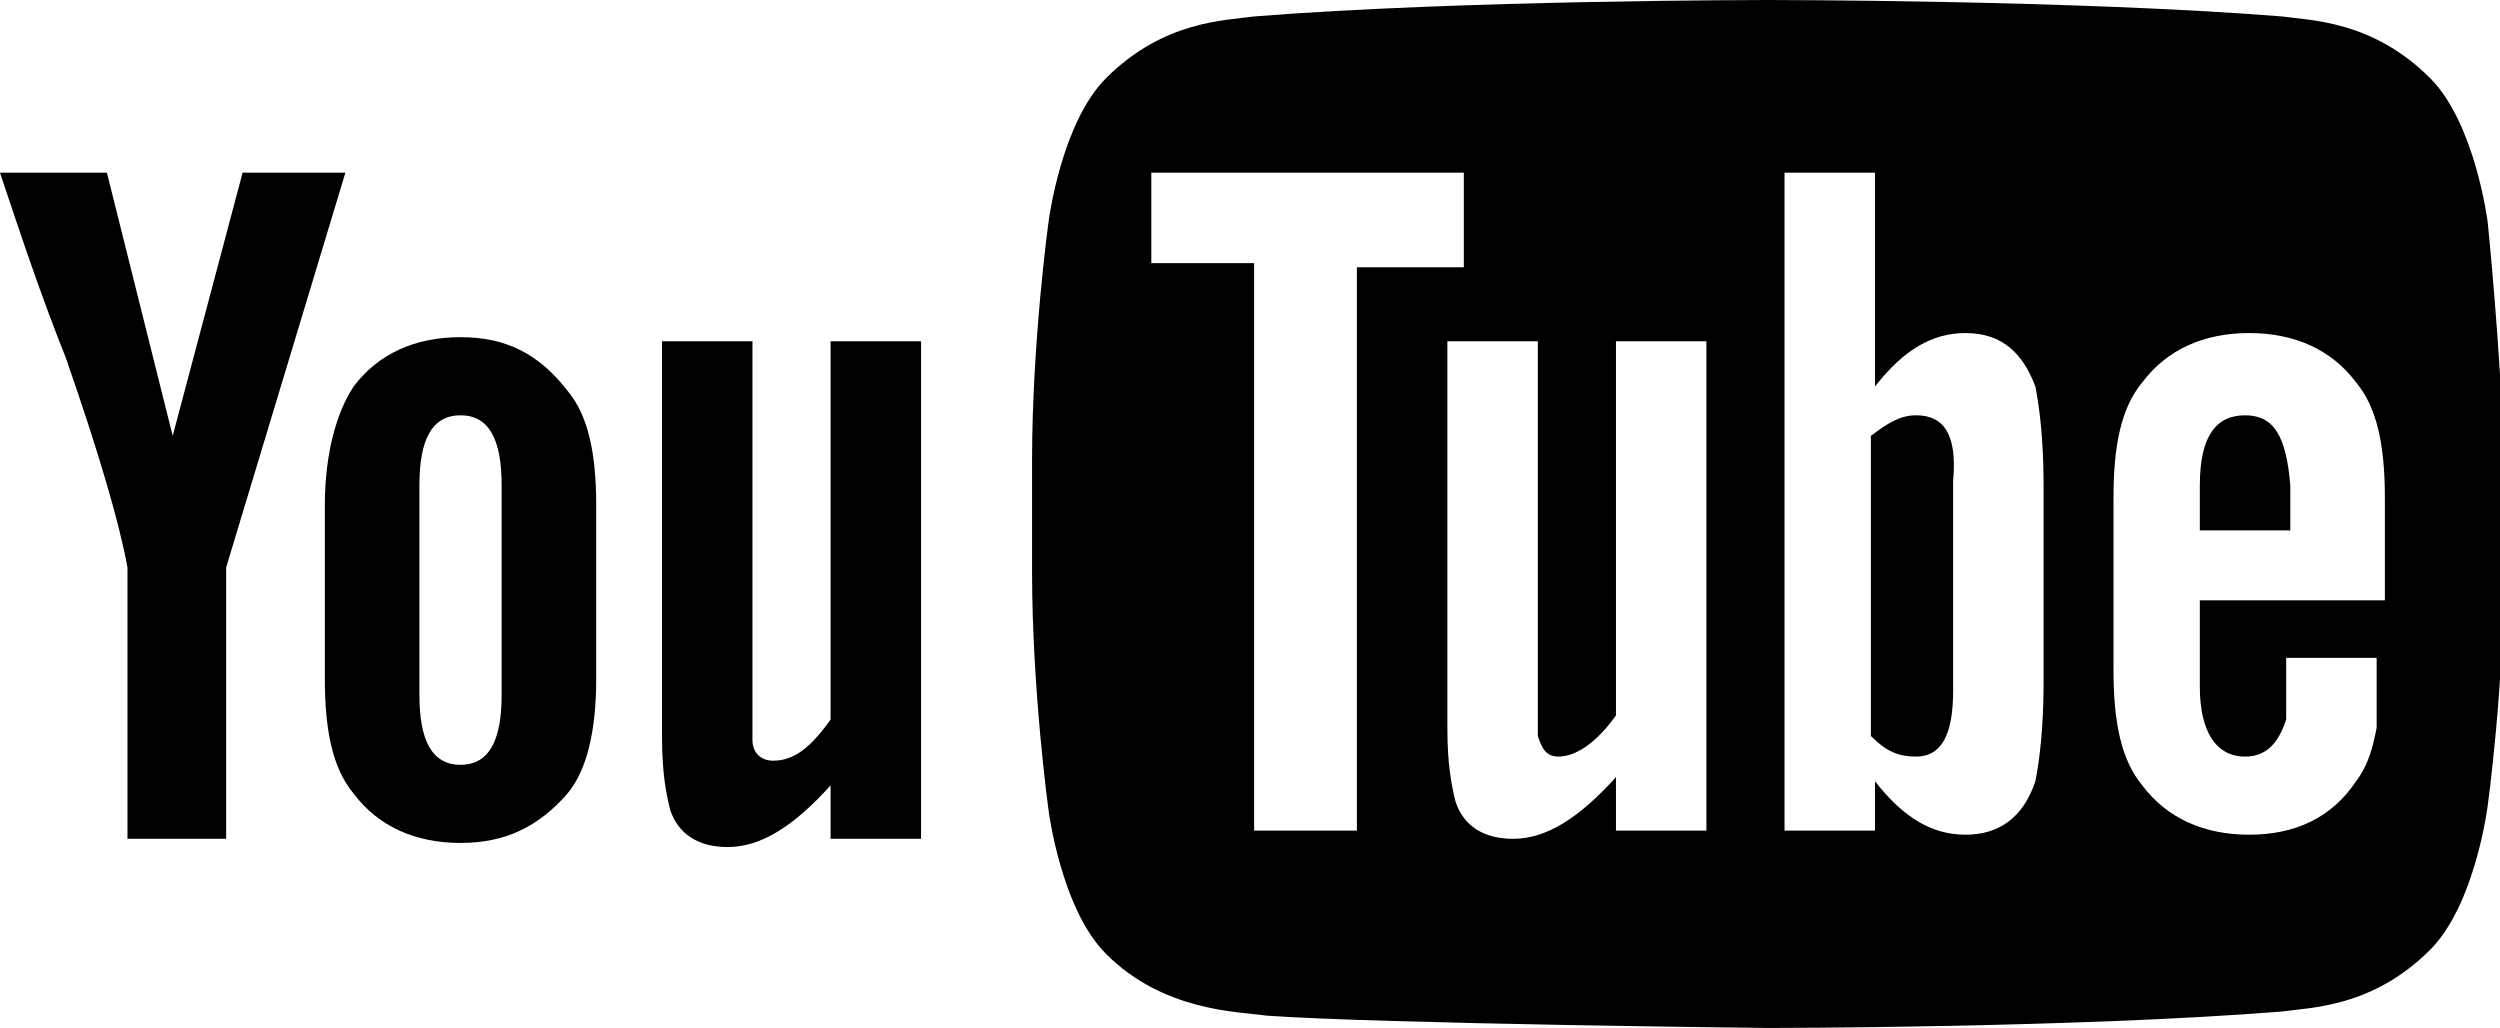
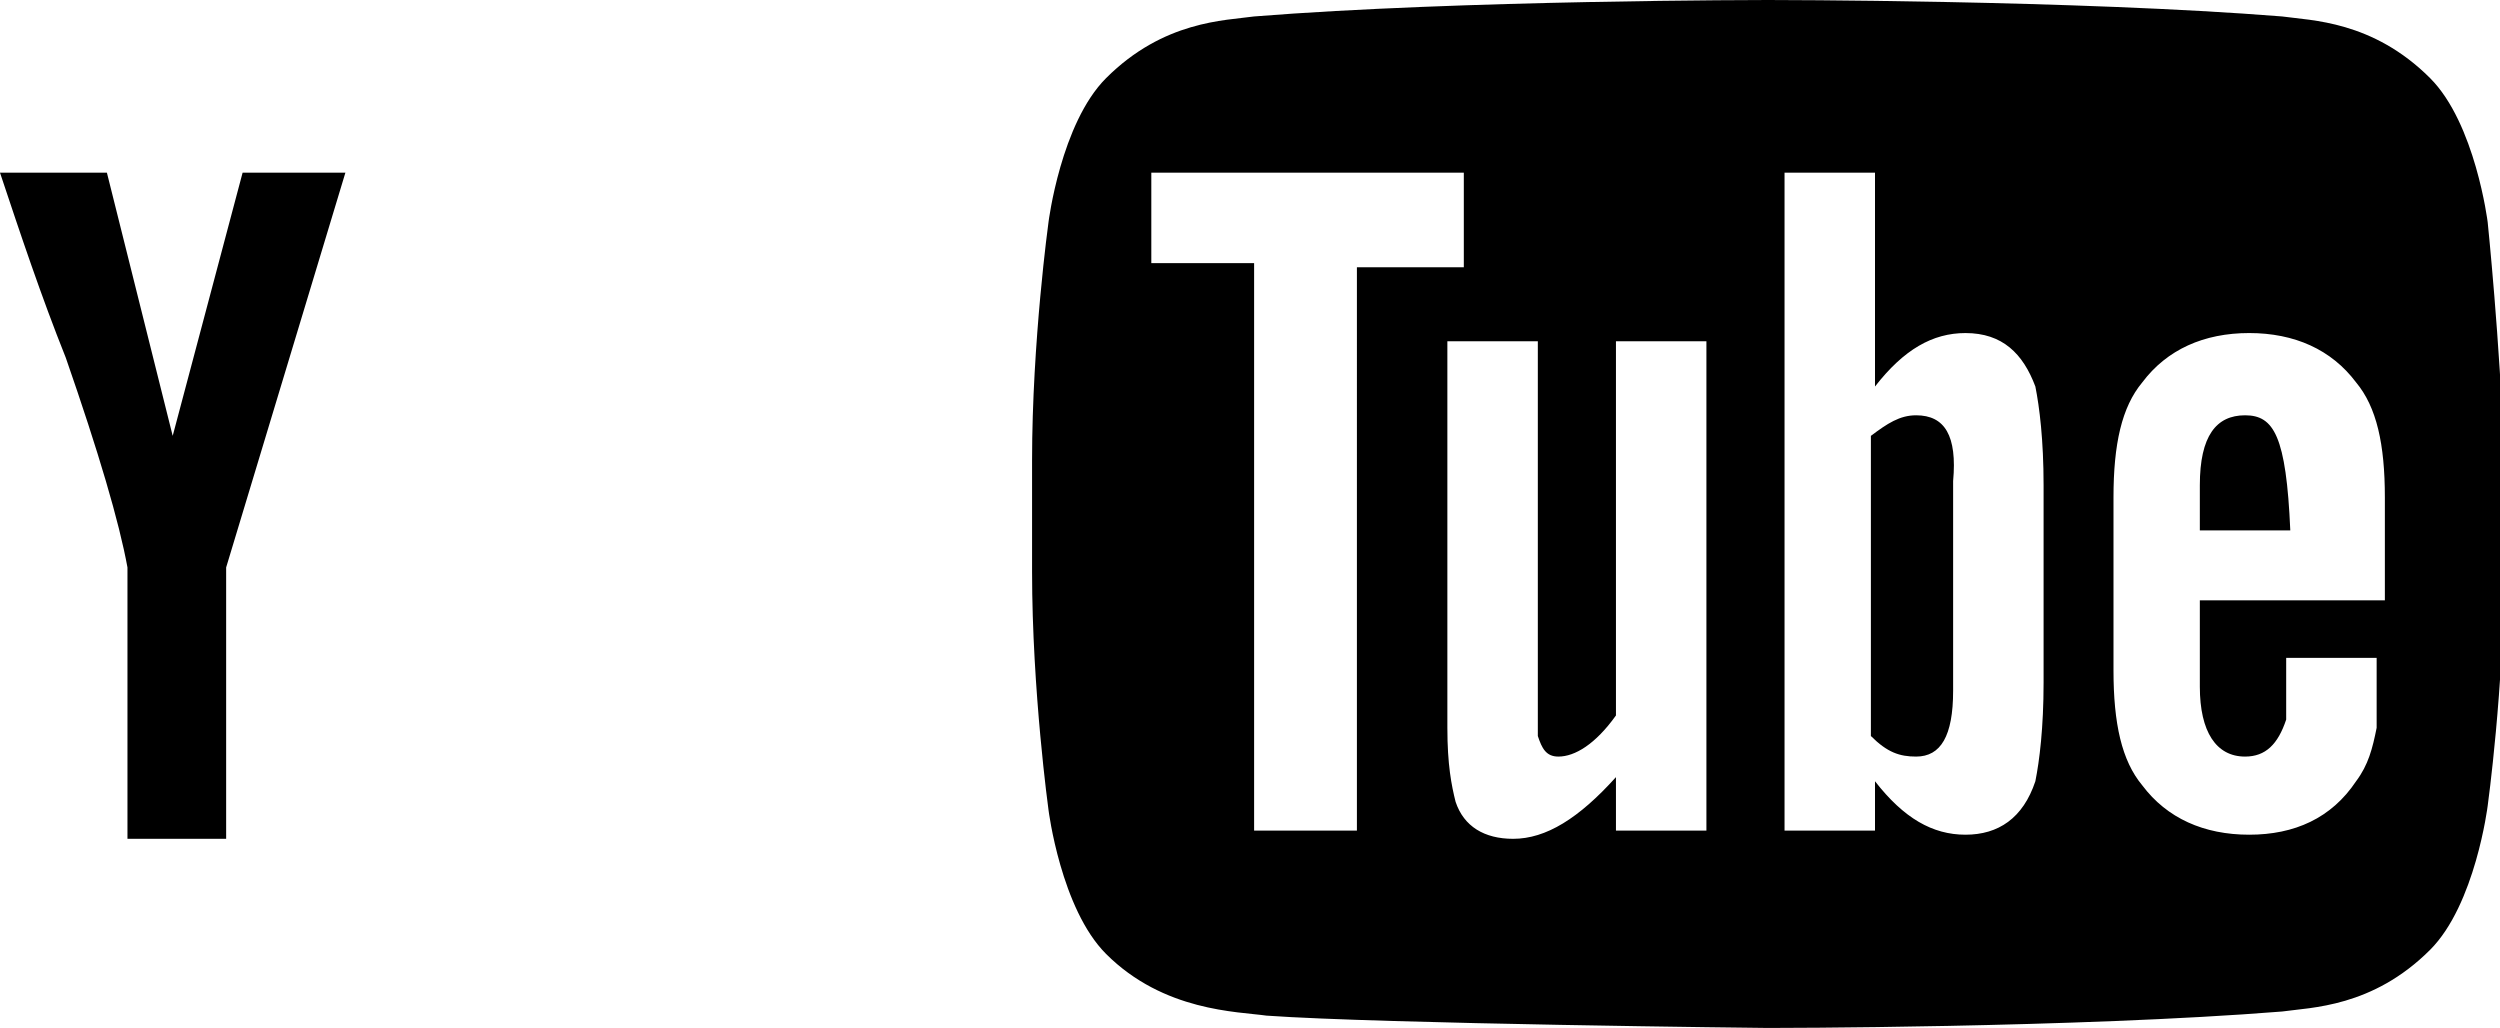
<svg xmlns="http://www.w3.org/2000/svg" version="1.1" id="Layer_1" x="0px" y="0px" viewBox="0 0 60.8 25" style="enable-background:new 0 0 60.8 25;" xml:space="preserve">
  <g>
    <path class="st0" d="M46.6,10.1c-0.4,0-0.7,0.2-1.1,0.5v7.3c0.4,0.4,0.7,0.5,1.1,0.5c0.6,0,0.9-0.5,0.9-1.6v-5.1   C47.6,10.6,47.3,10.1,46.6,10.1z" />
-     <path class="st0" d="M54.6,10.1c-0.7,0-1.1,0.5-1.1,1.7v1.1h2.2v-1.1C55.6,10.6,55.3,10.1,54.6,10.1z" />
+     <path class="st0" d="M54.6,10.1c-0.7,0-1.1,0.5-1.1,1.7v1.1h2.2C55.6,10.6,55.3,10.1,54.6,10.1z" />
    <path class="st0" d="M60.5,5.4c0,0-0.3-2.4-1.4-3.5c-1.4-1.4-2.9-1.4-3.6-1.5C50.5,0,43,0,43,0h0c0,0-7.5,0-12.5,0.4   c-0.7,0.1-2.2,0.1-3.6,1.5c-1.1,1.1-1.4,3.5-1.4,3.5s-0.4,2.9-0.4,5.8v2.7c0,2.9,0.4,5.8,0.4,5.8s0.3,2.4,1.4,3.5   c1.4,1.4,3.2,1.4,3.9,1.5C33.6,24.9,43,25,43,25s7.5,0,12.5-0.4c0.7-0.1,2.2-0.1,3.6-1.5c1.1-1.1,1.4-3.5,1.4-3.5s0.4-2.9,0.4-5.8   v-2.7C60.8,8.3,60.5,5.4,60.5,5.4z M32.9,20.2h-2.4V6.4H28V4.2h7.6v2.3h-2.6V20.2z M41.5,20.2h-2.2v-1.3c-0.9,1-1.7,1.5-2.5,1.5   c-0.7,0-1.2-0.3-1.4-0.9c-0.1-0.4-0.2-0.9-0.2-1.8V8.3h2.2v8.8c0,0.5,0,0.8,0,0.8c0.1,0.3,0.2,0.5,0.5,0.5c0.4,0,0.9-0.3,1.4-1V8.3   h2.2V20.2z M49.7,16.6c0,1.1-0.1,1.9-0.2,2.4c-0.3,0.9-0.9,1.3-1.7,1.3c-0.8,0-1.5-0.4-2.2-1.3v1.2h-2.2v-16h2.2v5.2   c0.7-0.9,1.4-1.3,2.2-1.3c0.9,0,1.4,0.5,1.7,1.3c0.1,0.5,0.2,1.3,0.2,2.4V16.6z M57.8,14.6h-4.3v2.1c0,1.1,0.4,1.7,1.1,1.7   c0.5,0,0.8-0.3,1-0.9c0-0.1,0-0.6,0-1.5h2.2v0.3c0,0.7,0,1.2,0,1.4c-0.1,0.5-0.2,0.9-0.5,1.3c-0.6,0.9-1.5,1.3-2.6,1.3   c-1.1,0-2-0.4-2.6-1.2c-0.5-0.6-0.7-1.5-0.7-2.8v-4.2c0-1.3,0.2-2.2,0.7-2.8c0.6-0.8,1.5-1.2,2.6-1.2c1.1,0,2,0.4,2.6,1.2   c0.5,0.6,0.7,1.5,0.7,2.8V14.6z" />
    <path class="st0" d="M5.9,4.2l-1.7,6.4L2.6,4.2H0c0.5,1.5,1,3,1.6,4.5c0.8,2.3,1.3,4,1.5,5.1v6.6h2.4v-6.6l2.9-9.6H5.9z" />
-     <path class="st0" d="M11.2,8.2c-1.1,0-2,0.4-2.6,1.2C8.2,10,7.9,11,7.9,12.3v4.2c0,1.3,0.2,2.2,0.7,2.8c0.6,0.8,1.5,1.2,2.6,1.2   c1.1,0,1.9-0.4,2.6-1.2c0.5-0.6,0.7-1.6,0.7-2.8v-4.2c0-1.3-0.2-2.2-0.7-2.8C13.1,8.6,12.3,8.2,11.2,8.2z M12.2,16.9   c0,1.1-0.3,1.7-1,1.7c-0.7,0-1-0.6-1-1.7v-5.1c0-1.1,0.3-1.7,1-1.7c0.7,0,1,0.6,1,1.7V16.9z" />
-     <path class="st0" d="M20.2,17.5c-0.5,0.7-0.9,1-1.4,1c-0.3,0-0.5-0.2-0.5-0.5c0-0.1,0-0.3,0-0.9V8.3h-2.2v9.6   c0,0.9,0.1,1.4,0.2,1.8c0.2,0.6,0.7,0.9,1.4,0.9c0.8,0,1.6-0.5,2.5-1.5v1.3h2.2V8.3h-2.2V17.5z" />
  </g>
</svg>